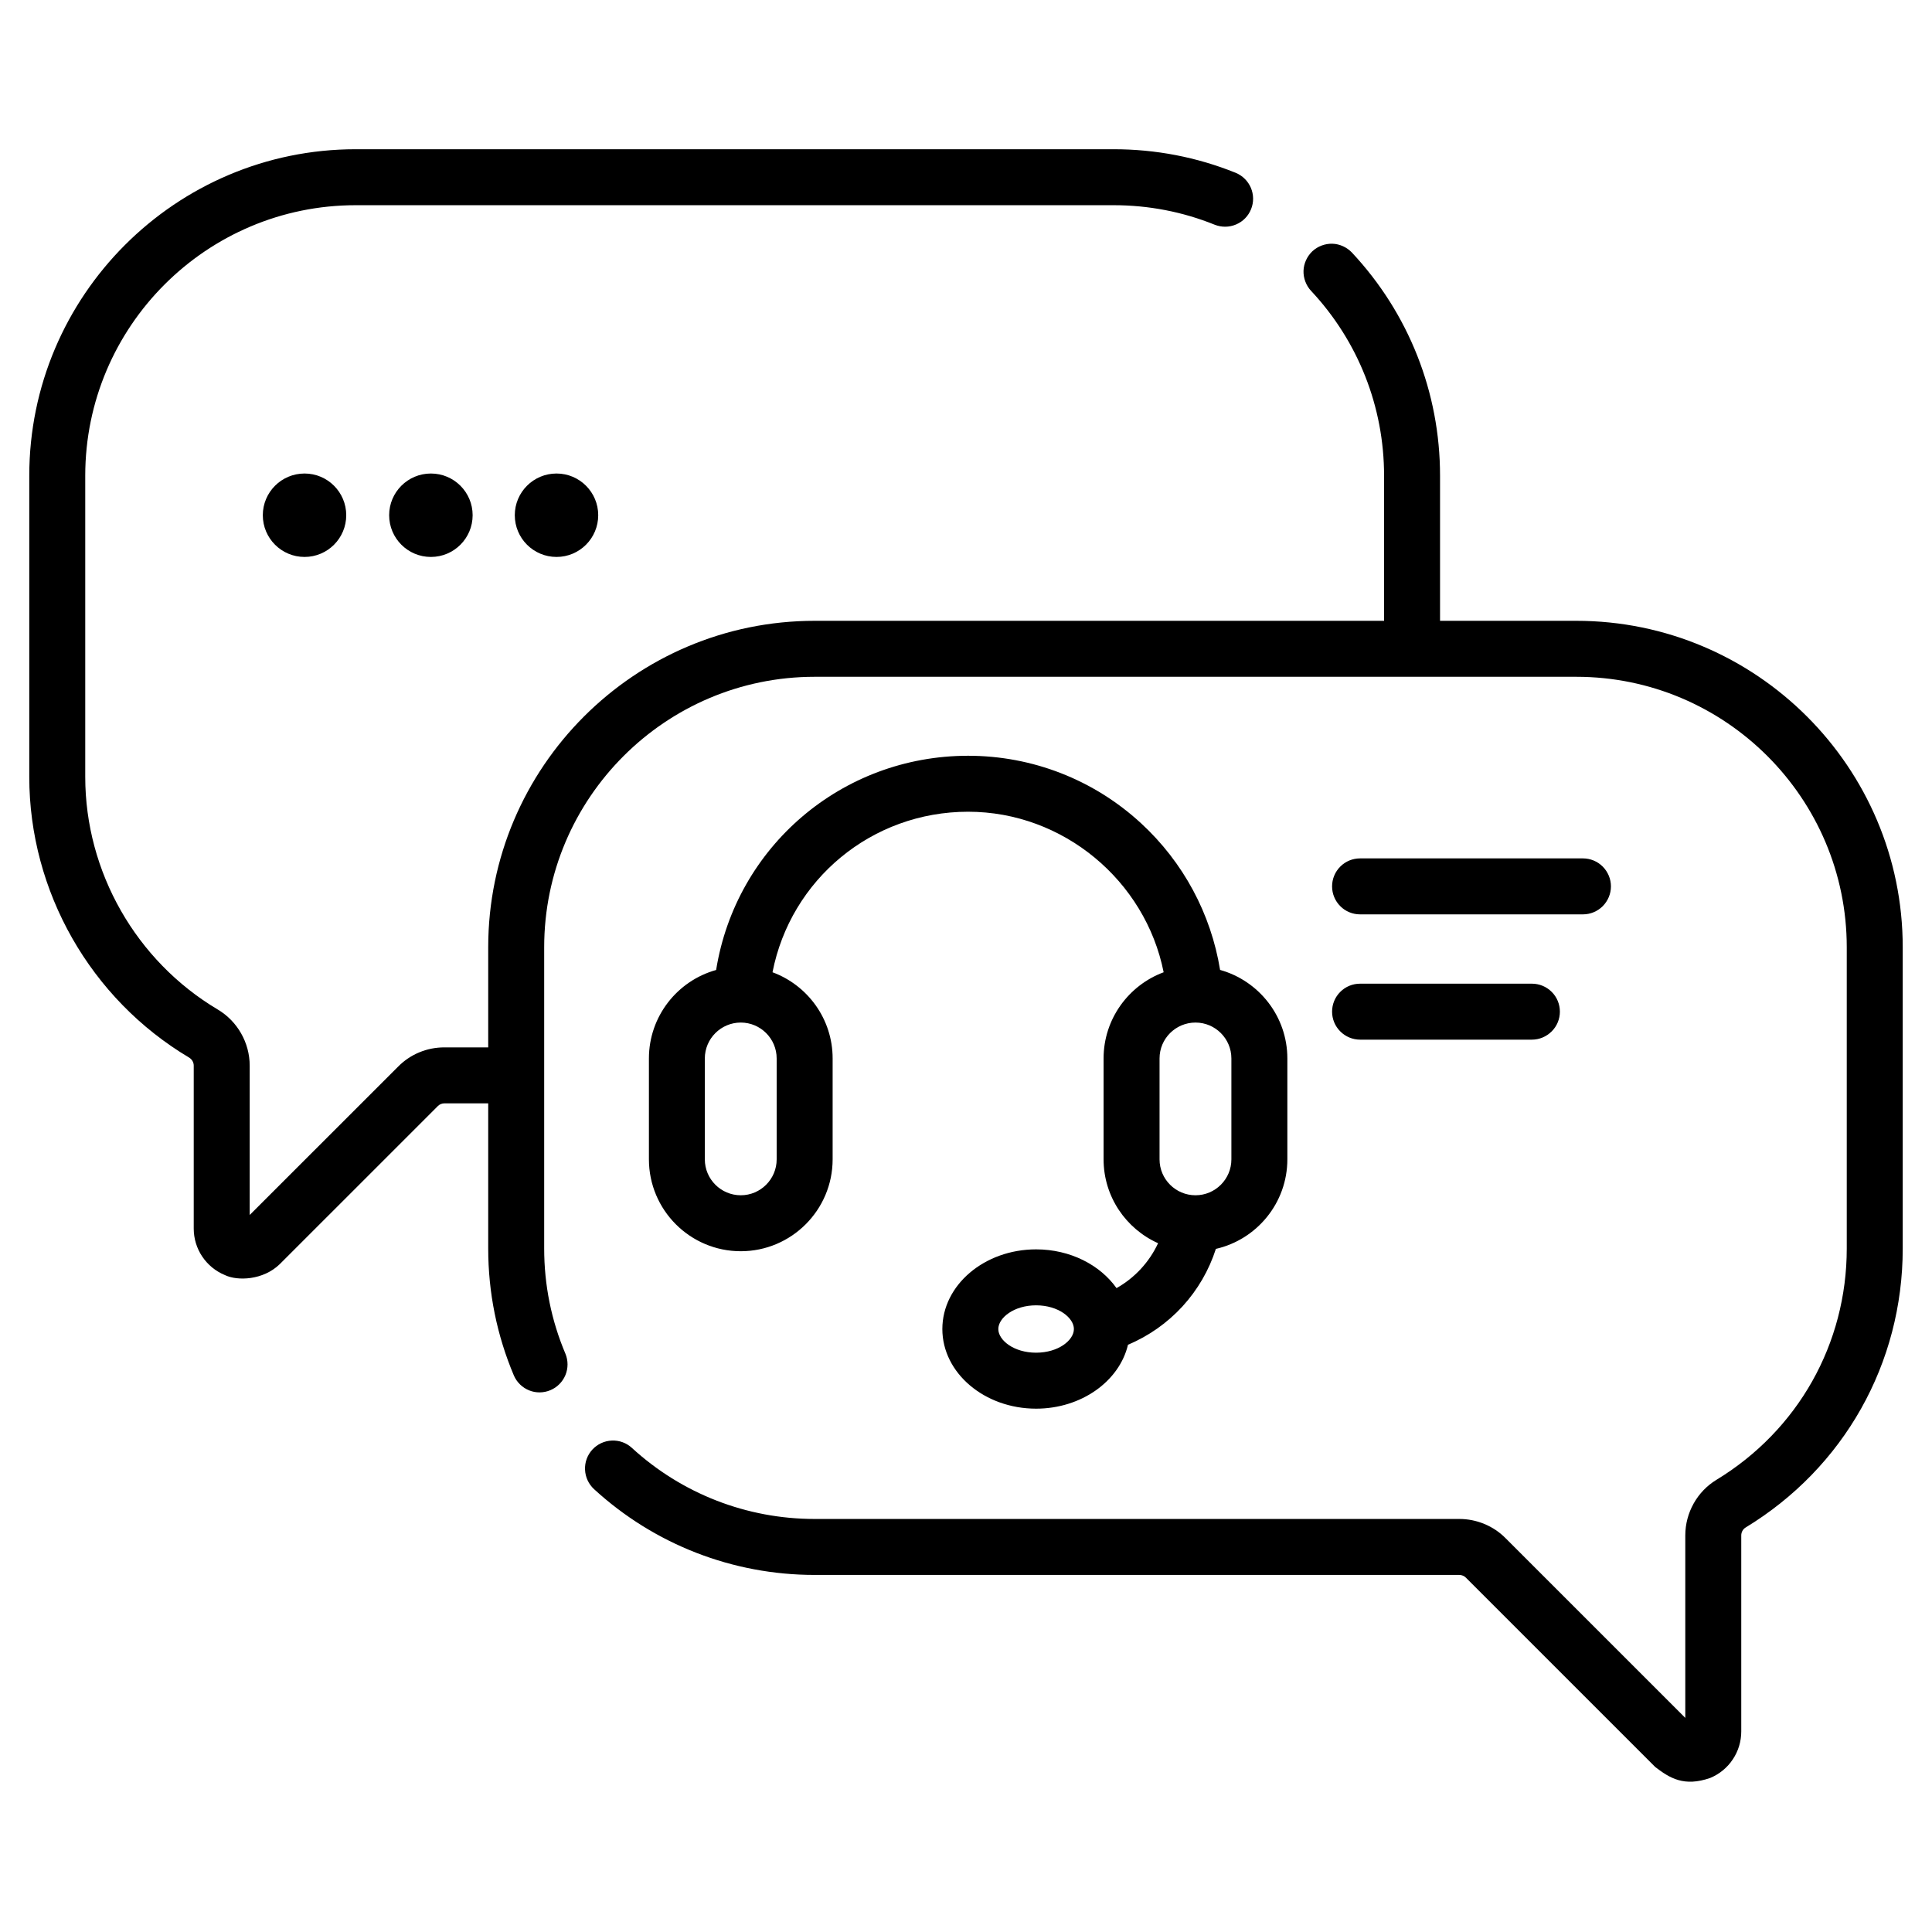
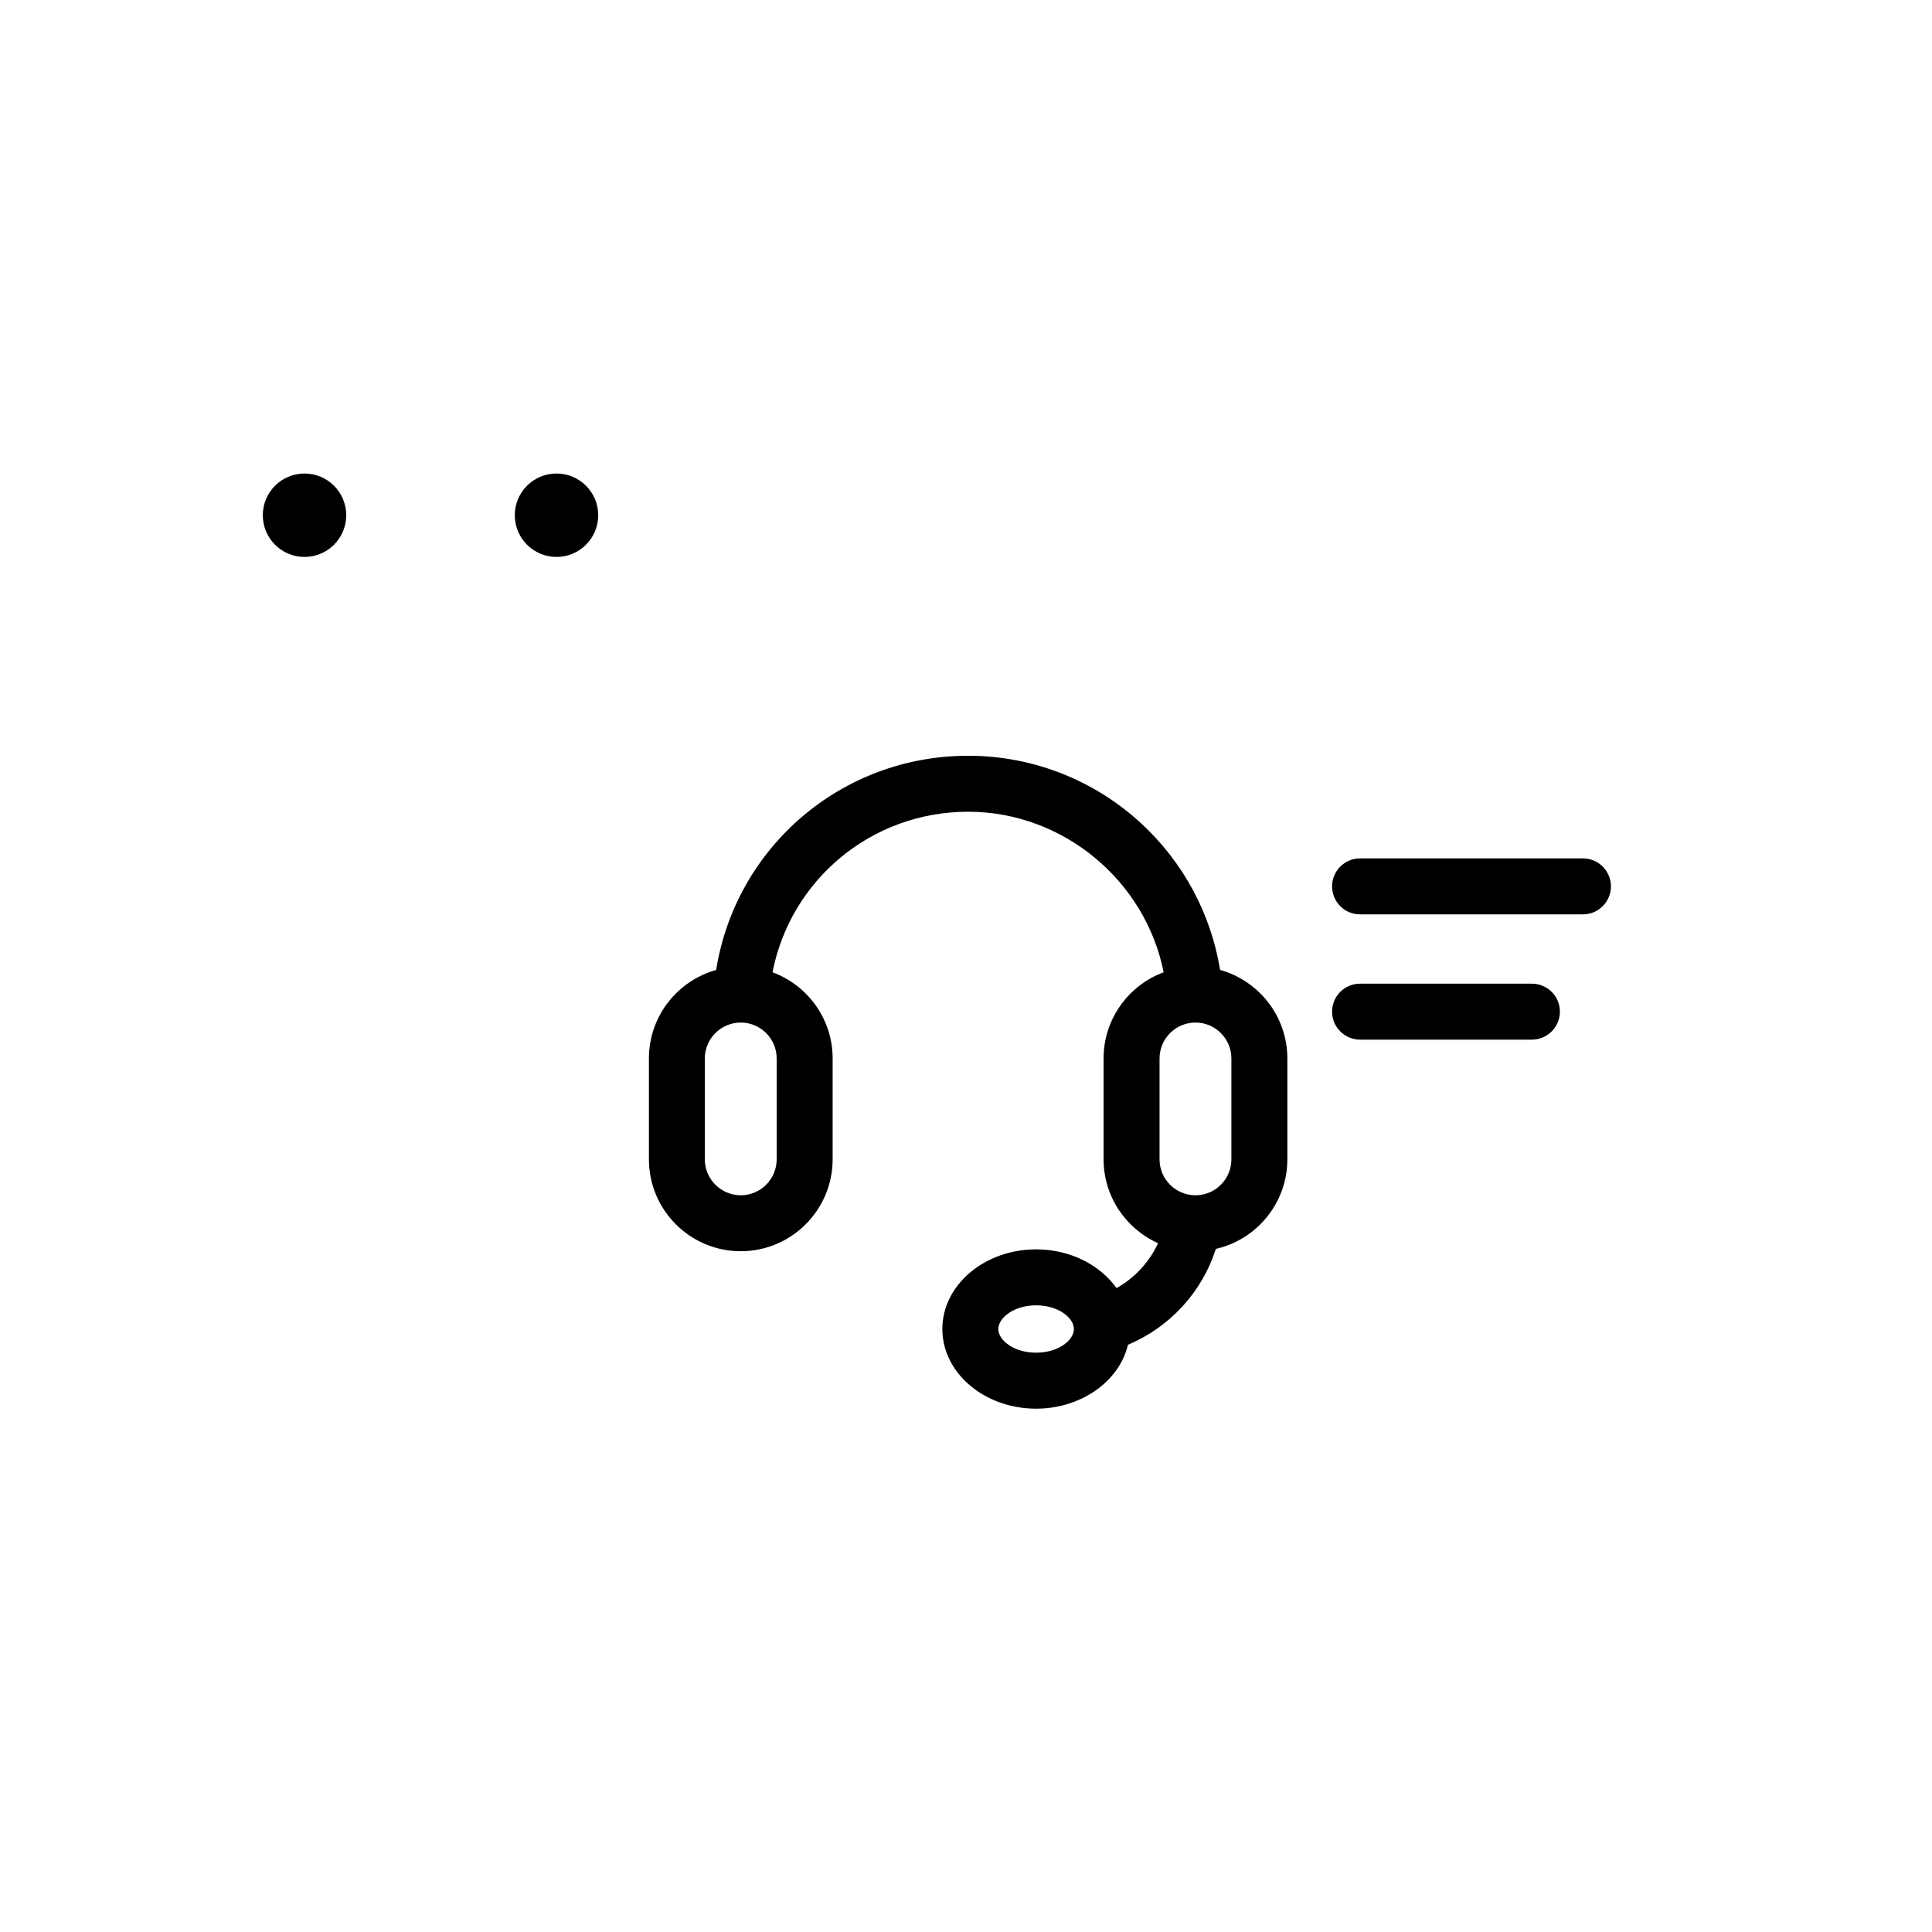
<svg xmlns="http://www.w3.org/2000/svg" width="33" height="33" viewBox="0 0 33 33" fill="none">
  <g clip-path="url(#clip0_268_1214)">
-     <path d="M26.924 10.604H24.597V8.125C24.597 6.704 24.062 5.351 23.092 4.314C23.049 4.269 22.997 4.232 22.94 4.206C22.883 4.18 22.822 4.165 22.759 4.163C22.696 4.161 22.634 4.172 22.575 4.194C22.516 4.216 22.462 4.249 22.416 4.292C22.371 4.335 22.334 4.387 22.308 4.444C22.282 4.501 22.267 4.563 22.265 4.625C22.263 4.688 22.274 4.751 22.296 4.809C22.318 4.868 22.351 4.922 22.394 4.968C23.198 5.827 23.641 6.948 23.641 8.125V10.604H13.915C10.841 10.604 8.339 13.105 8.339 16.18V17.89H7.591C7.444 17.89 7.299 17.918 7.164 17.974C7.028 18.03 6.905 18.113 6.802 18.217L4.265 20.753V18.202C4.265 17.811 4.056 17.443 3.719 17.243C2.323 16.413 1.456 14.891 1.456 13.27V8.125C1.456 5.577 3.529 3.505 6.076 3.505H19.021C19.618 3.505 20.199 3.617 20.747 3.838C20.865 3.885 20.996 3.884 21.113 3.834C21.23 3.785 21.322 3.691 21.369 3.573C21.417 3.456 21.415 3.324 21.366 3.208C21.316 3.091 21.222 2.999 21.105 2.951C20.442 2.684 19.741 2.549 19.021 2.549H6.076C3.001 2.549 0.5 5.05 0.5 8.125V13.27C0.5 15.226 1.546 17.063 3.23 18.064C3.254 18.079 3.274 18.099 3.288 18.123C3.302 18.147 3.309 18.174 3.309 18.202V20.984C3.309 21.154 3.359 21.321 3.454 21.462C3.549 21.604 3.683 21.714 3.841 21.779C4.056 21.883 4.495 21.868 4.778 21.593L7.478 18.893C7.493 18.878 7.51 18.866 7.53 18.858C7.549 18.85 7.57 18.846 7.591 18.846H8.339V21.325C8.339 22.078 8.487 22.808 8.778 23.496C8.828 23.611 8.922 23.702 9.039 23.749C9.155 23.796 9.286 23.794 9.402 23.745C9.518 23.696 9.61 23.603 9.658 23.487C9.706 23.37 9.706 23.24 9.658 23.123C9.417 22.554 9.295 21.949 9.295 21.325V16.18C9.295 13.633 11.368 11.56 13.915 11.56H26.924C29.471 11.56 31.544 13.633 31.544 16.18V21.325C31.544 22.952 30.712 24.429 29.319 25.276C28.99 25.475 28.786 25.839 28.786 26.226V29.343L25.715 26.272C25.612 26.168 25.489 26.086 25.353 26.03C25.218 25.974 25.073 25.945 24.926 25.945H13.915C12.756 25.945 11.647 25.514 10.793 24.731C10.7 24.645 10.576 24.6 10.45 24.606C10.323 24.611 10.204 24.667 10.118 24.76C10.032 24.854 9.987 24.977 9.993 25.104C9.998 25.231 10.054 25.35 10.147 25.436C11.178 26.381 12.516 26.901 13.915 26.901H24.926C24.968 26.901 25.009 26.918 25.039 26.948L28.273 30.182C28.523 30.374 28.767 30.523 29.211 30.369C29.368 30.304 29.503 30.194 29.597 30.052C29.692 29.911 29.742 29.744 29.742 29.574V26.226C29.742 26.171 29.77 26.12 29.815 26.092C31.496 25.071 32.5 23.289 32.5 21.325V16.18C32.5 13.105 29.999 10.604 26.924 10.604Z" fill="black" />
    <path d="M19.071 22.002C18.79 21.606 18.28 21.34 17.697 21.34C16.814 21.34 16.096 21.951 16.096 22.701C16.096 23.451 16.815 24.061 17.697 24.061C18.472 24.061 19.12 23.591 19.267 22.969C19.62 22.821 19.938 22.597 20.197 22.315C20.456 22.032 20.651 21.697 20.768 21.332C21.466 21.173 21.989 20.548 21.989 19.802V18.079C21.989 17.359 21.502 16.752 20.84 16.567C20.684 15.608 20.212 14.727 19.489 14.061C18.682 13.318 17.634 12.909 16.536 12.909C14.377 12.909 12.57 14.465 12.232 16.568C11.57 16.752 11.084 17.36 11.084 18.079V19.802C11.084 20.668 11.787 21.372 12.653 21.372C13.518 21.372 14.222 20.668 14.222 19.802V18.079C14.222 17.404 13.794 16.828 13.195 16.607C13.505 15.023 14.889 13.865 16.536 13.865C18.162 13.865 19.564 15.043 19.876 16.607C19.278 16.829 18.85 17.405 18.85 18.079V19.802C18.85 20.44 19.233 20.99 19.781 21.235C19.63 21.559 19.382 21.827 19.071 22.002ZM17.697 23.105C17.317 23.105 17.052 22.892 17.052 22.701C17.052 22.51 17.317 22.296 17.697 22.296C18.078 22.296 18.343 22.51 18.343 22.701C18.343 22.892 18.078 23.105 17.697 23.105ZM13.266 19.803C13.266 20.141 12.991 20.416 12.653 20.416C12.315 20.416 12.039 20.141 12.039 19.803V18.079C12.039 17.741 12.315 17.466 12.653 17.466C12.991 17.466 13.266 17.741 13.266 18.079V19.803ZM19.806 18.079C19.806 17.741 20.081 17.466 20.42 17.466C20.758 17.466 21.033 17.741 21.033 18.079V19.803C21.033 20.141 20.758 20.416 20.42 20.416C20.081 20.416 19.806 20.141 19.806 19.803V18.079ZM23.231 15.618H27.038C27.164 15.618 27.286 15.568 27.376 15.478C27.465 15.388 27.516 15.267 27.516 15.14C27.516 15.013 27.465 14.892 27.376 14.802C27.286 14.712 27.164 14.662 27.038 14.662H23.231C23.104 14.662 22.982 14.712 22.893 14.802C22.803 14.892 22.753 15.013 22.753 15.14C22.753 15.267 22.803 15.388 22.893 15.478C22.982 15.568 23.104 15.618 23.231 15.618ZM23.231 17.758H26.166C26.293 17.758 26.414 17.707 26.504 17.617C26.594 17.528 26.644 17.406 26.644 17.28C26.644 17.153 26.594 17.031 26.504 16.942C26.414 16.852 26.293 16.802 26.166 16.802H23.231C23.104 16.802 22.982 16.852 22.893 16.942C22.803 17.031 22.753 17.153 22.753 17.28C22.753 17.406 22.803 17.528 22.893 17.617C22.982 17.707 23.104 17.758 23.231 17.758Z" fill="black" />
    <path d="M5.202 9.513C5.595 9.513 5.914 9.194 5.914 8.8C5.914 8.407 5.595 8.088 5.202 8.088C4.808 8.088 4.489 8.407 4.489 8.8C4.489 9.194 4.808 9.513 5.202 9.513Z" fill="black" />
-     <path d="M7.36 9.513C7.754 9.513 8.073 9.194 8.073 8.8C8.073 8.407 7.754 8.088 7.36 8.088C6.966 8.088 6.647 8.407 6.647 8.8C6.647 9.194 6.966 9.513 7.36 9.513Z" fill="black" />
    <path d="M9.506 9.513C9.899 9.513 10.218 9.194 10.218 8.8C10.218 8.407 9.899 8.088 9.506 8.088C9.112 8.088 8.793 8.407 8.793 8.8C8.793 9.194 9.112 9.513 9.506 9.513Z" fill="black" />
  </g>
  <defs>
    <clipPath id="clip0_268_1214">
      <rect width="32" height="32" fill="white" transform="translate(0.5 0.49)" />
    </clipPath>
  </defs>
</svg>